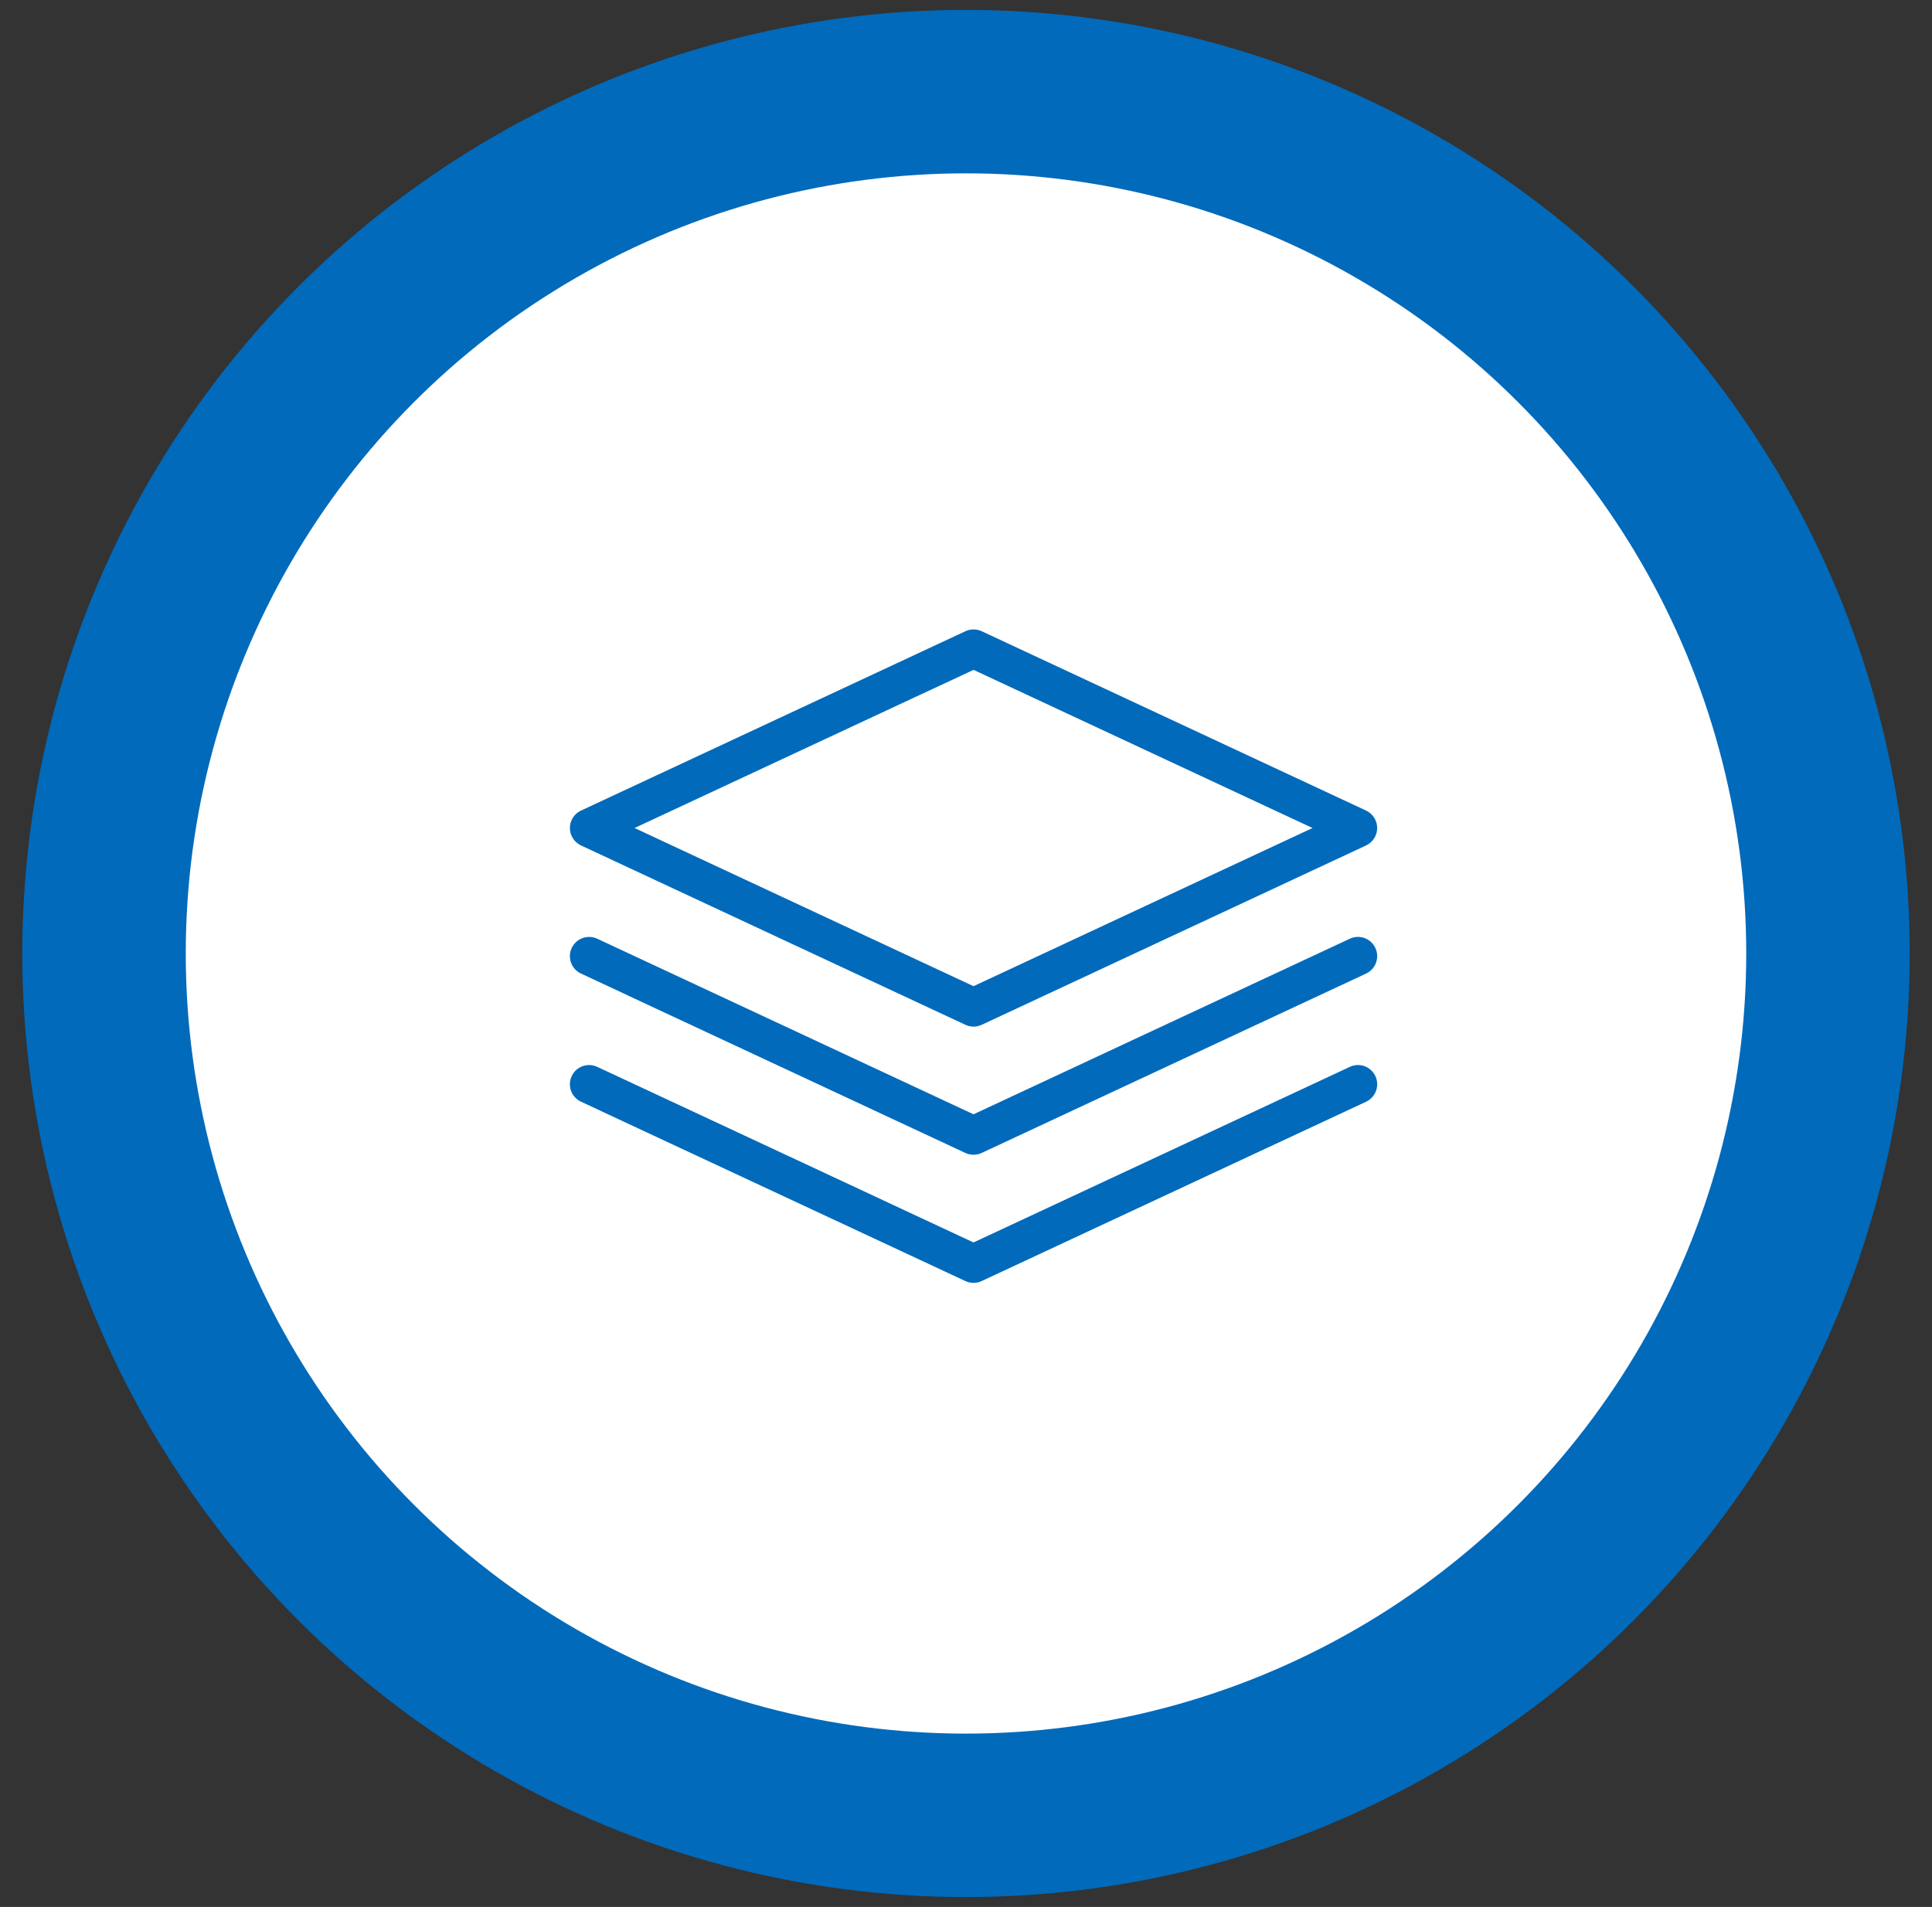
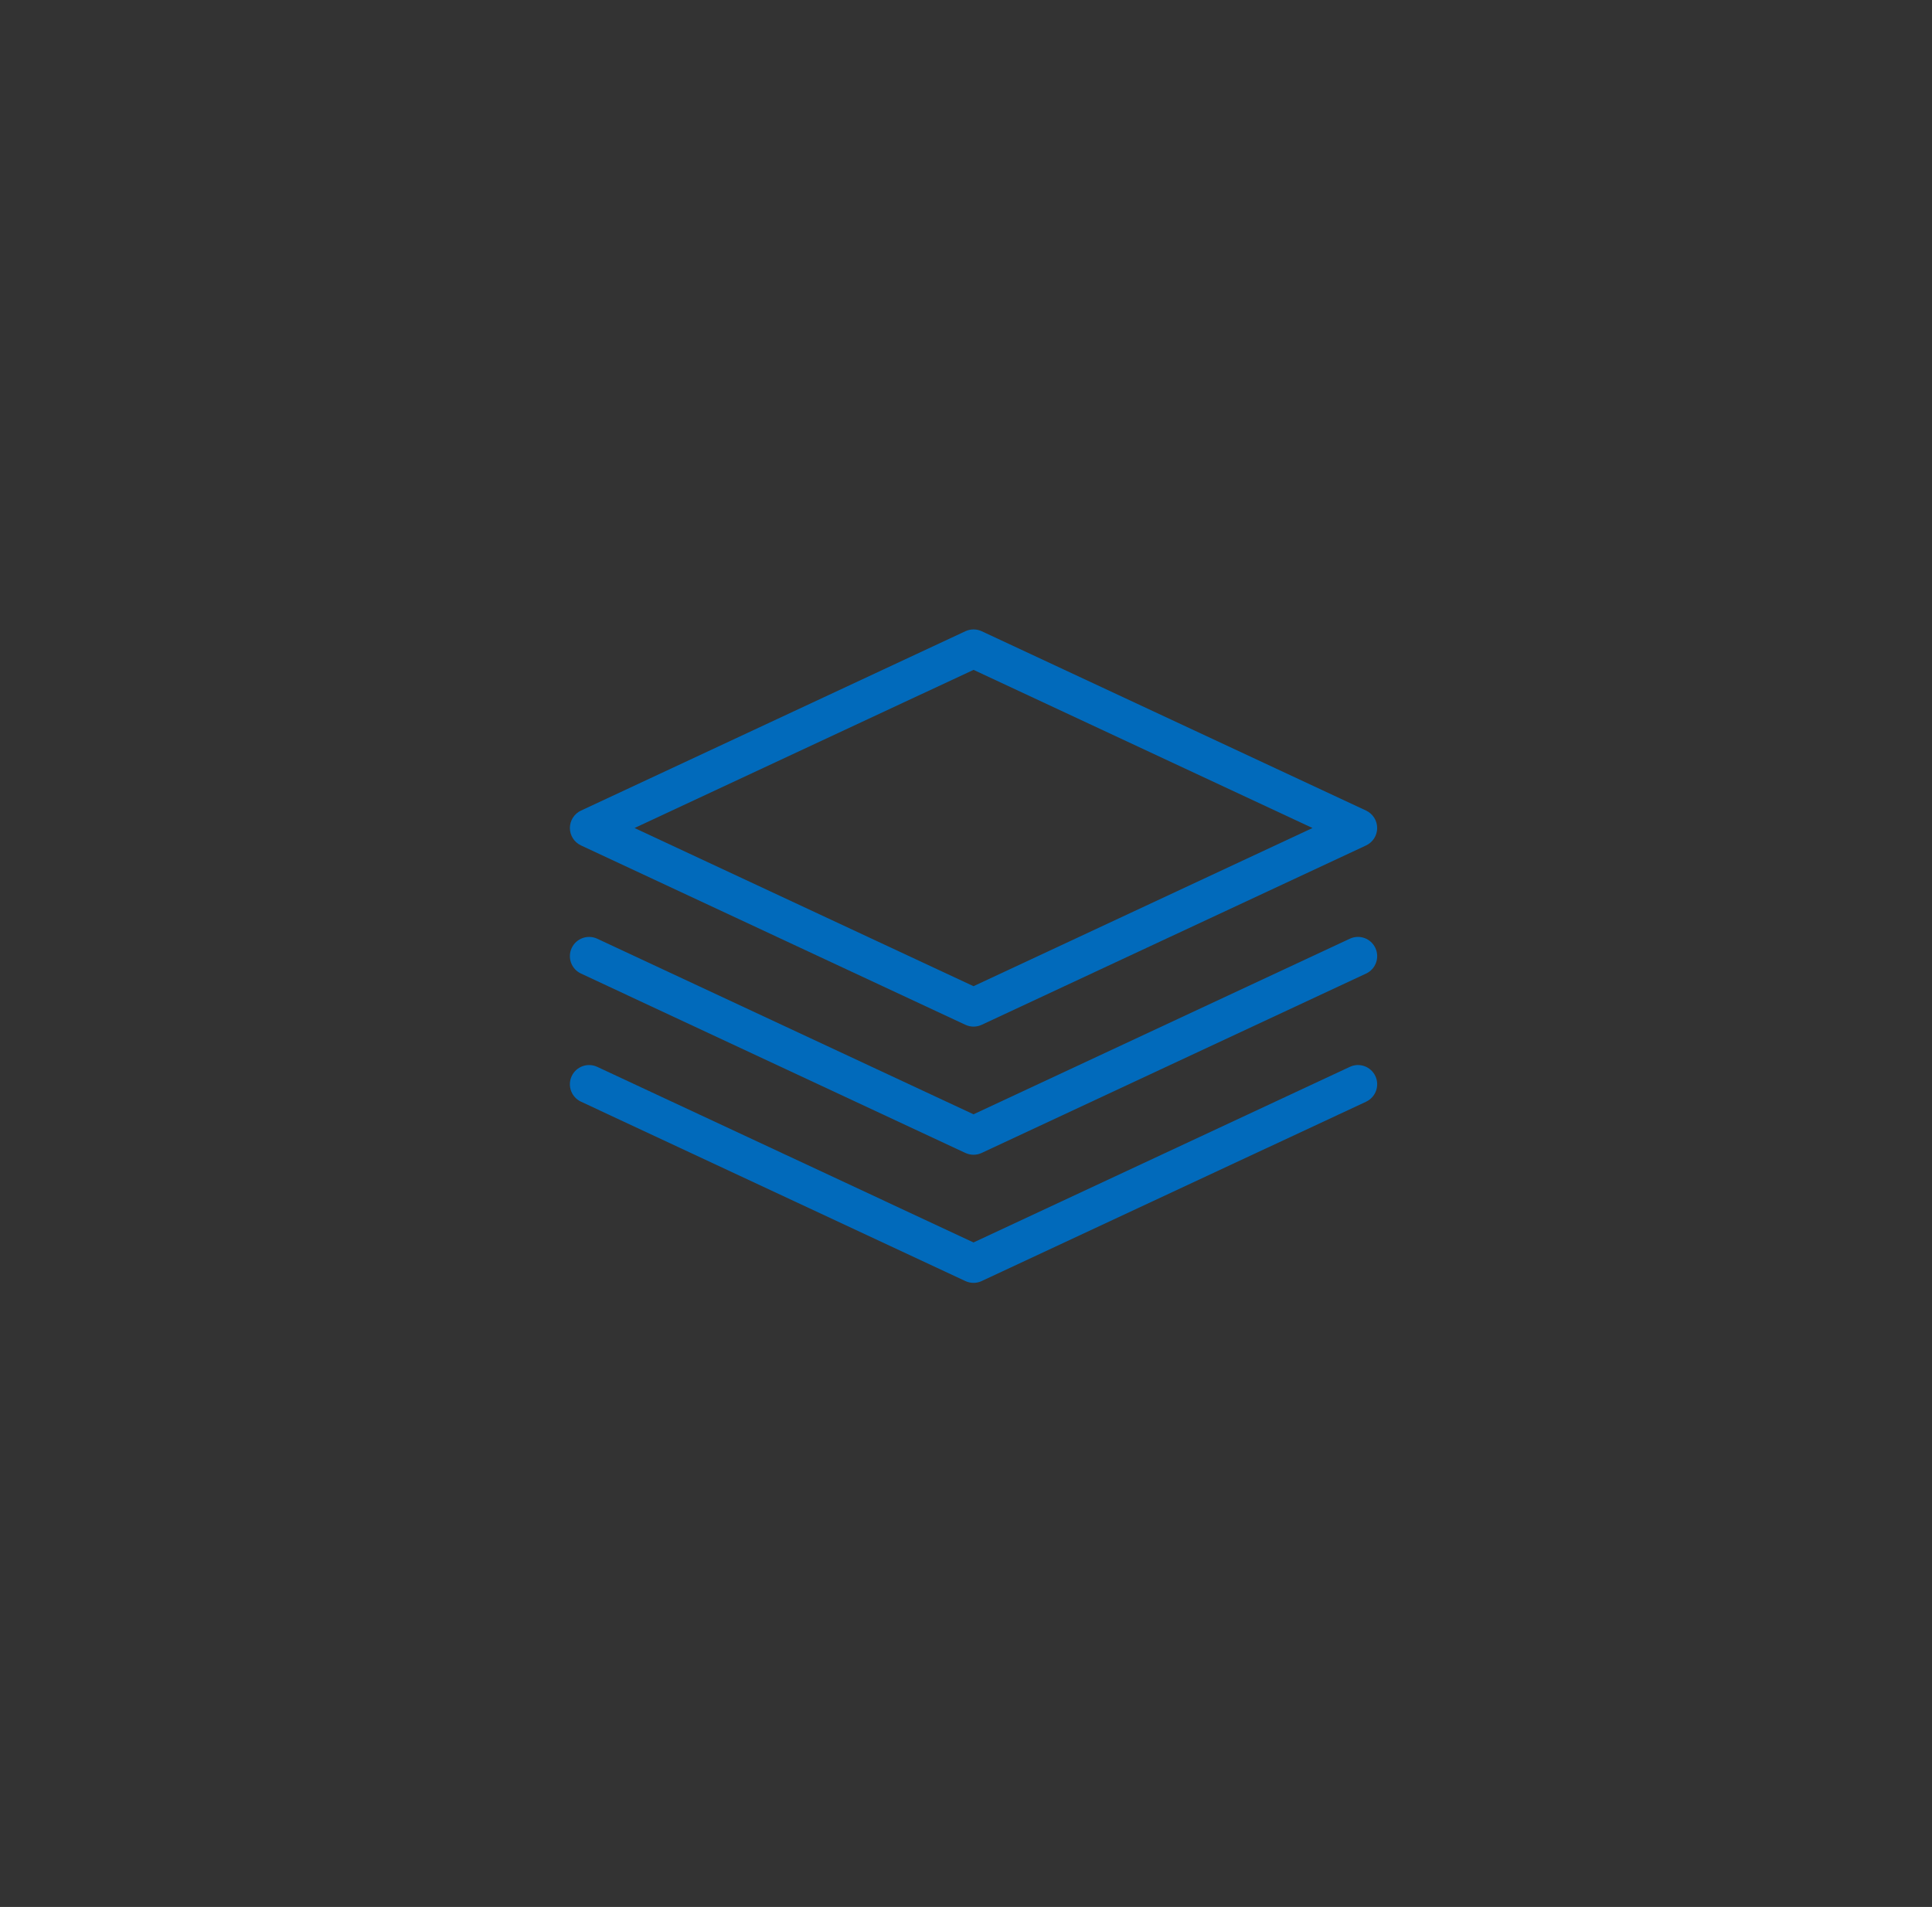
<svg xmlns="http://www.w3.org/2000/svg" width="78" height="77" viewBox="0 0 78 77" fill="none">
  <rect x="0" y="0" width="78" height="77" fill="#333333" stroke="none" />
-   <circle cx="39" cy="38.5" r="34.8" fill="white" stroke="#016ABB" stroke-width="6.599" />
  <path d="M39.304 41.453C39.192 41.453 39.08 41.428 38.976 41.38L23.456 34.137C23.183 34.009 23.008 33.735 23.008 33.434C23.008 33.132 23.183 32.858 23.456 32.73L38.976 25.488C39.184 25.391 39.424 25.391 39.633 25.488L55.153 32.73C55.425 32.858 55.6 33.132 55.6 33.434C55.6 33.736 55.425 34.009 55.153 34.137L39.633 41.38C39.529 41.429 39.416 41.453 39.304 41.453ZM25.619 33.434L39.304 39.821L52.99 33.434L39.304 27.048L25.619 33.434ZM39.633 46.554L55.153 39.311C55.541 39.13 55.709 38.669 55.528 38.279C55.347 37.891 54.887 37.722 54.497 37.904L39.304 44.994L24.112 37.904C23.724 37.724 23.262 37.891 23.081 38.279C22.9 38.668 23.067 39.13 23.456 39.311L38.976 46.554C39.08 46.602 39.193 46.627 39.305 46.627C39.417 46.627 39.529 46.602 39.633 46.554ZM39.633 51.727L55.153 44.485C55.541 44.303 55.709 43.842 55.528 43.453C55.347 43.065 54.887 42.895 54.497 43.078L39.304 50.168L24.112 43.078C23.724 42.897 23.262 43.064 23.081 43.452C22.9 43.842 23.067 44.302 23.456 44.484L38.976 51.727C39.08 51.776 39.192 51.8 39.304 51.8C39.416 51.8 39.529 51.776 39.633 51.727Z" fill="#016ABB" />
</svg>